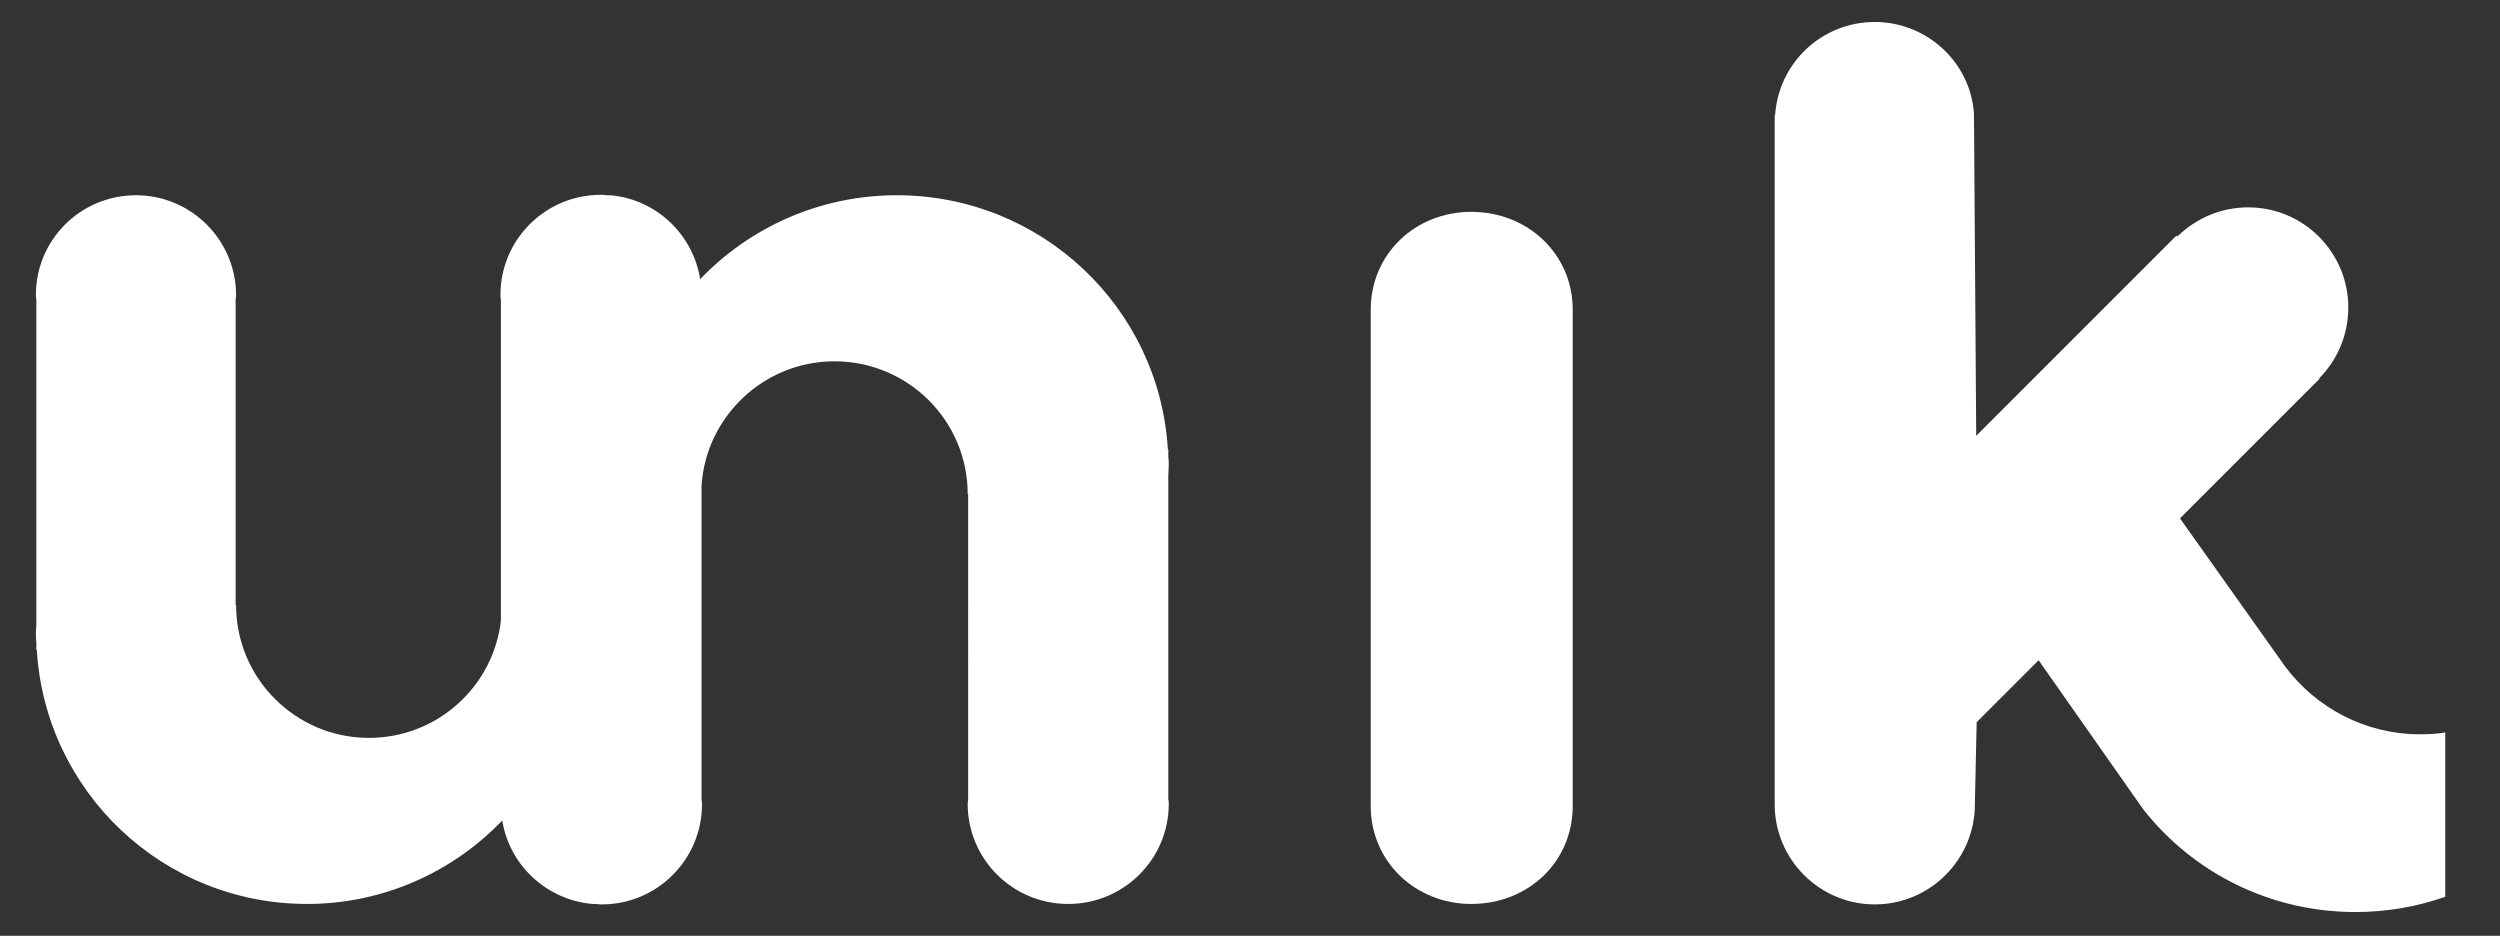
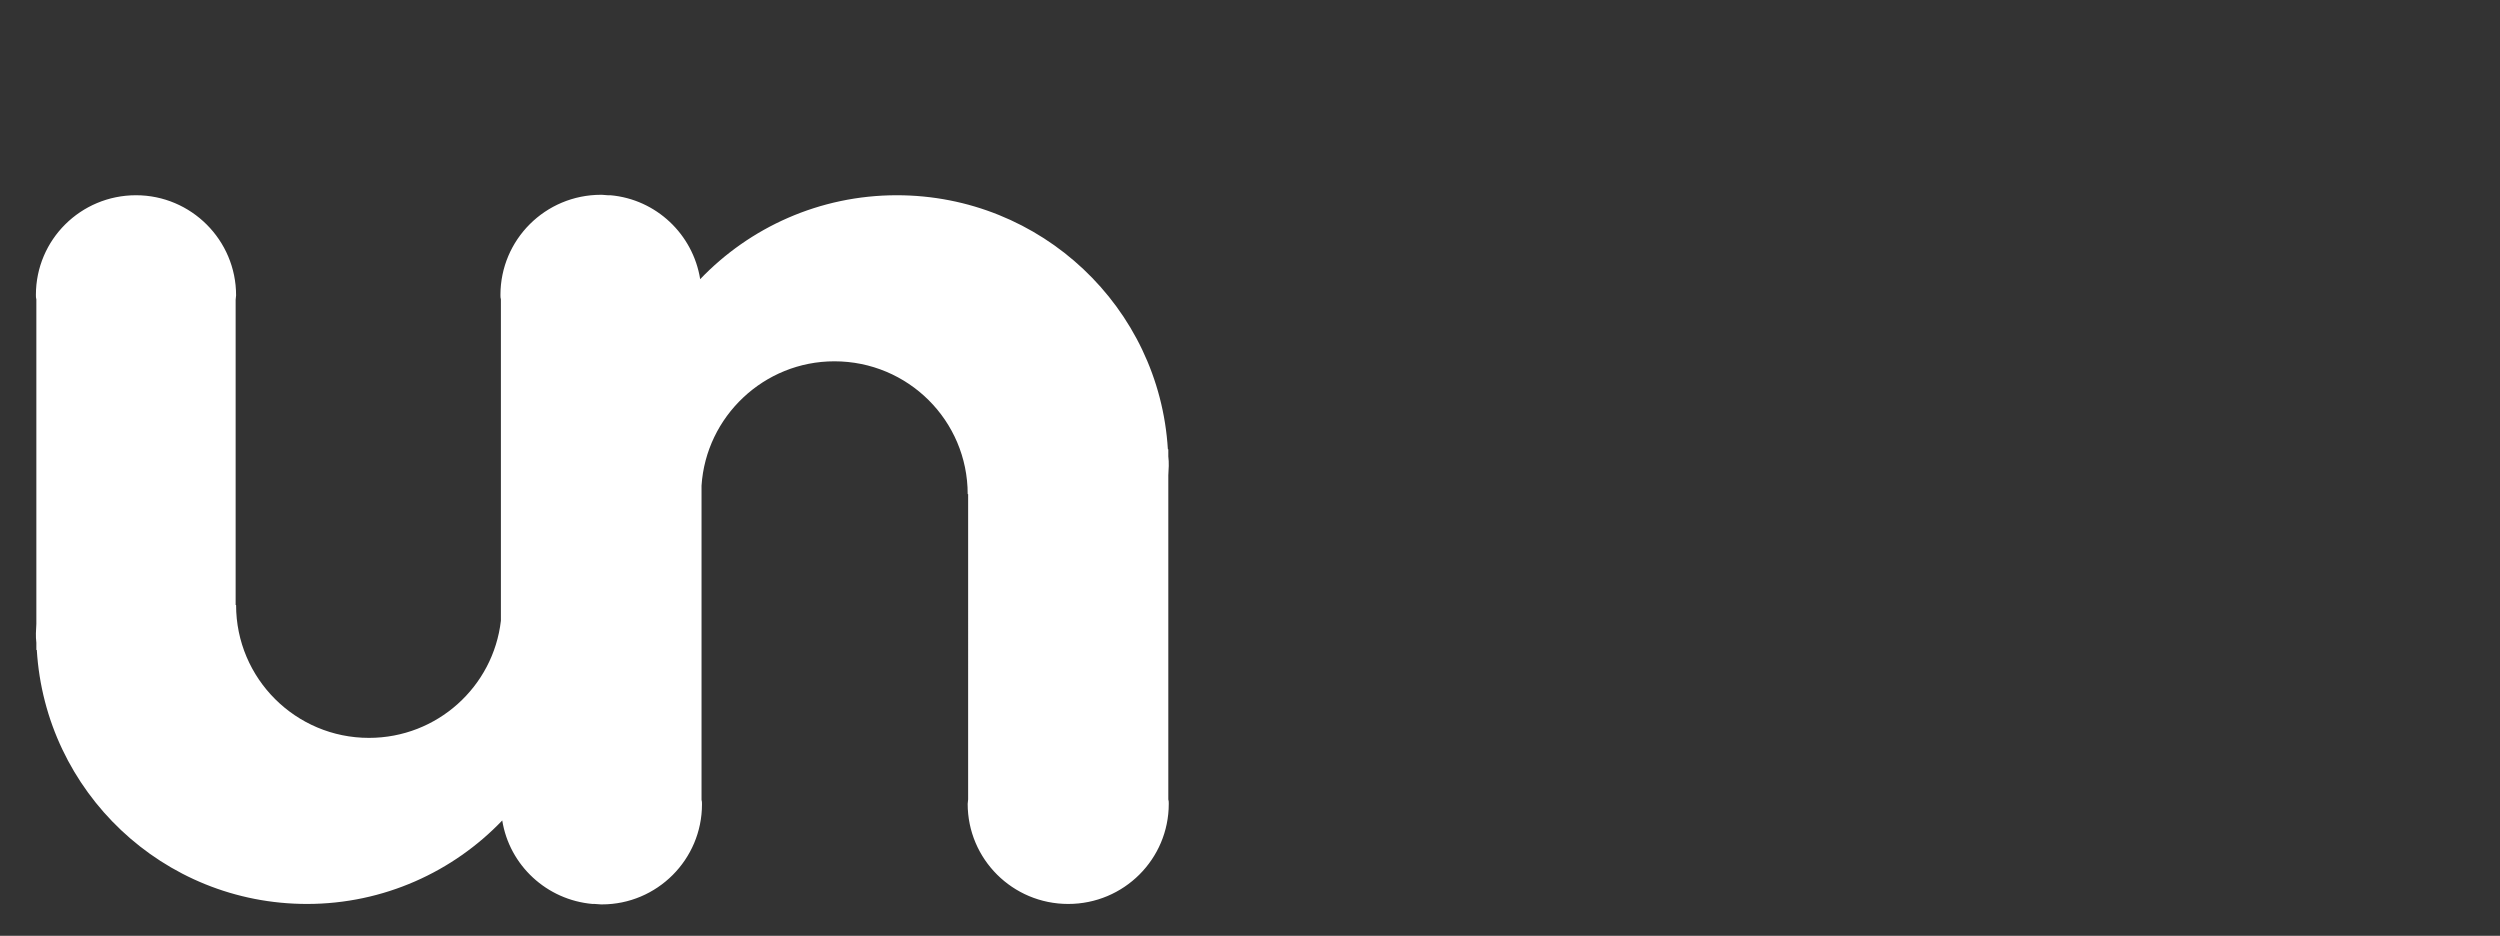
<svg xmlns="http://www.w3.org/2000/svg" version="1.1" id="Layer_1" x="0px" y="0px" viewBox="0 0 557 208.5" style="enable-background:new 0 0 557 208.5;" xml:space="preserve">
  <rect x="0" y="0" width="557" height="208.5" fill="#333333" stroke="none" />
  <style type="text/css">
	.st0{fill:#FFFFFF;}
</style>
  <g>
-     <path class="st0" d="M539.2,163.6c-12.3,0-23.1-5.9-30-15l-23.5-33.1l31.1-31.1l-0.1-0.1c4-4,6.5-9.6,6.5-15.8   c0-12.3-10-22.3-22.3-22.3c-6.2,0-11.7,2.5-15.8,6.5l-0.2-0.2l-44.6,44.6l-0.5-71.7l0,0C439.1,14,429.4,4.9,417.7,4.9   c-11.8,0-21.4,9.1-22.2,20.7h-0.1v153.6c0,12.3,10,22.3,22.3,22.3c12.3,0,22.3-10,22.3-22.3l0,0l0.4-18.3l13.8-13.8l23.3,33.2   c11,14,28.1,22.9,47.3,22.9c7,0,13.8-1.2,20-3.4v-36.6C543,163.5,541.1,163.6,539.2,163.6z" />
    <path class="st0" d="M260.3,105.9c0-0.7,0.1-1.4,0.1-2.1c0-0.7,0-1.4-0.1-2.1v-1.6h-0.1c-1.9-31.6-28.2-56.6-60.4-56.6   c-17.2,0-32.8,7.2-43.8,18.7c-1.6-10-9.8-17.8-20-18.7c-0.2,0-0.4,0-0.6,0c-0.4,0-0.9-0.1-1.3-0.1c0,0,0,0-0.1,0c0,0,0,0-0.1,0   c-12.4,0-22.4,10-22.4,22.3c0,0.4,0,0.7,0.1,1v71.6c-1.7,14.7-14.2,26.1-29.4,26.1c-16.3,0-29.6-13.2-29.6-29.6h-0.1V82.9V66.8   c0-0.3,0.1-0.7,0.1-1c0-12.3-10-22.3-22.3-22.3S8,53.4,8,65.7c0,0.4,0,0.7,0.1,1V139c0,0.7-0.1,1.4-0.1,2.1c0,0.7,0,1.4,0.1,2.1   v1.6h0.1c1.9,31.6,28.1,56.6,60.2,56.6c17.1,0,32.6-7.2,43.5-18.6c1.6,10,9.9,17.7,20.1,18.6c0.2,0,0.4,0,0.5,0   c0.5,0,0.9,0.1,1.4,0.1c0,0,0,0,0.1,0c0,0,0,0,0.1,0c12.3,0,22.3-10,22.3-22.3c0-0.4,0-0.7-0.1-1v-70c1-15.4,13.9-27.7,29.6-27.7   c16.4,0,29.7,13.2,29.7,29.6h0.1V162v16.1c0,0.3-0.1,0.7-0.1,1c0,12.3,10,22.3,22.4,22.3c12.4,0,22.4-10,22.4-22.3   c0-0.4,0-0.7-0.1-1V105.9z" />
-     <path class="st0" d="M305.4,69c0-12.4,9.9-21.8,22.4-21.8c12.6,0,22.6,9.4,22.6,21.8v110.6c0,12.4-9.9,21.8-22.6,21.8   c-12.4,0-22.4-9.4-22.4-21.8V69z" />
  </g>
</svg>